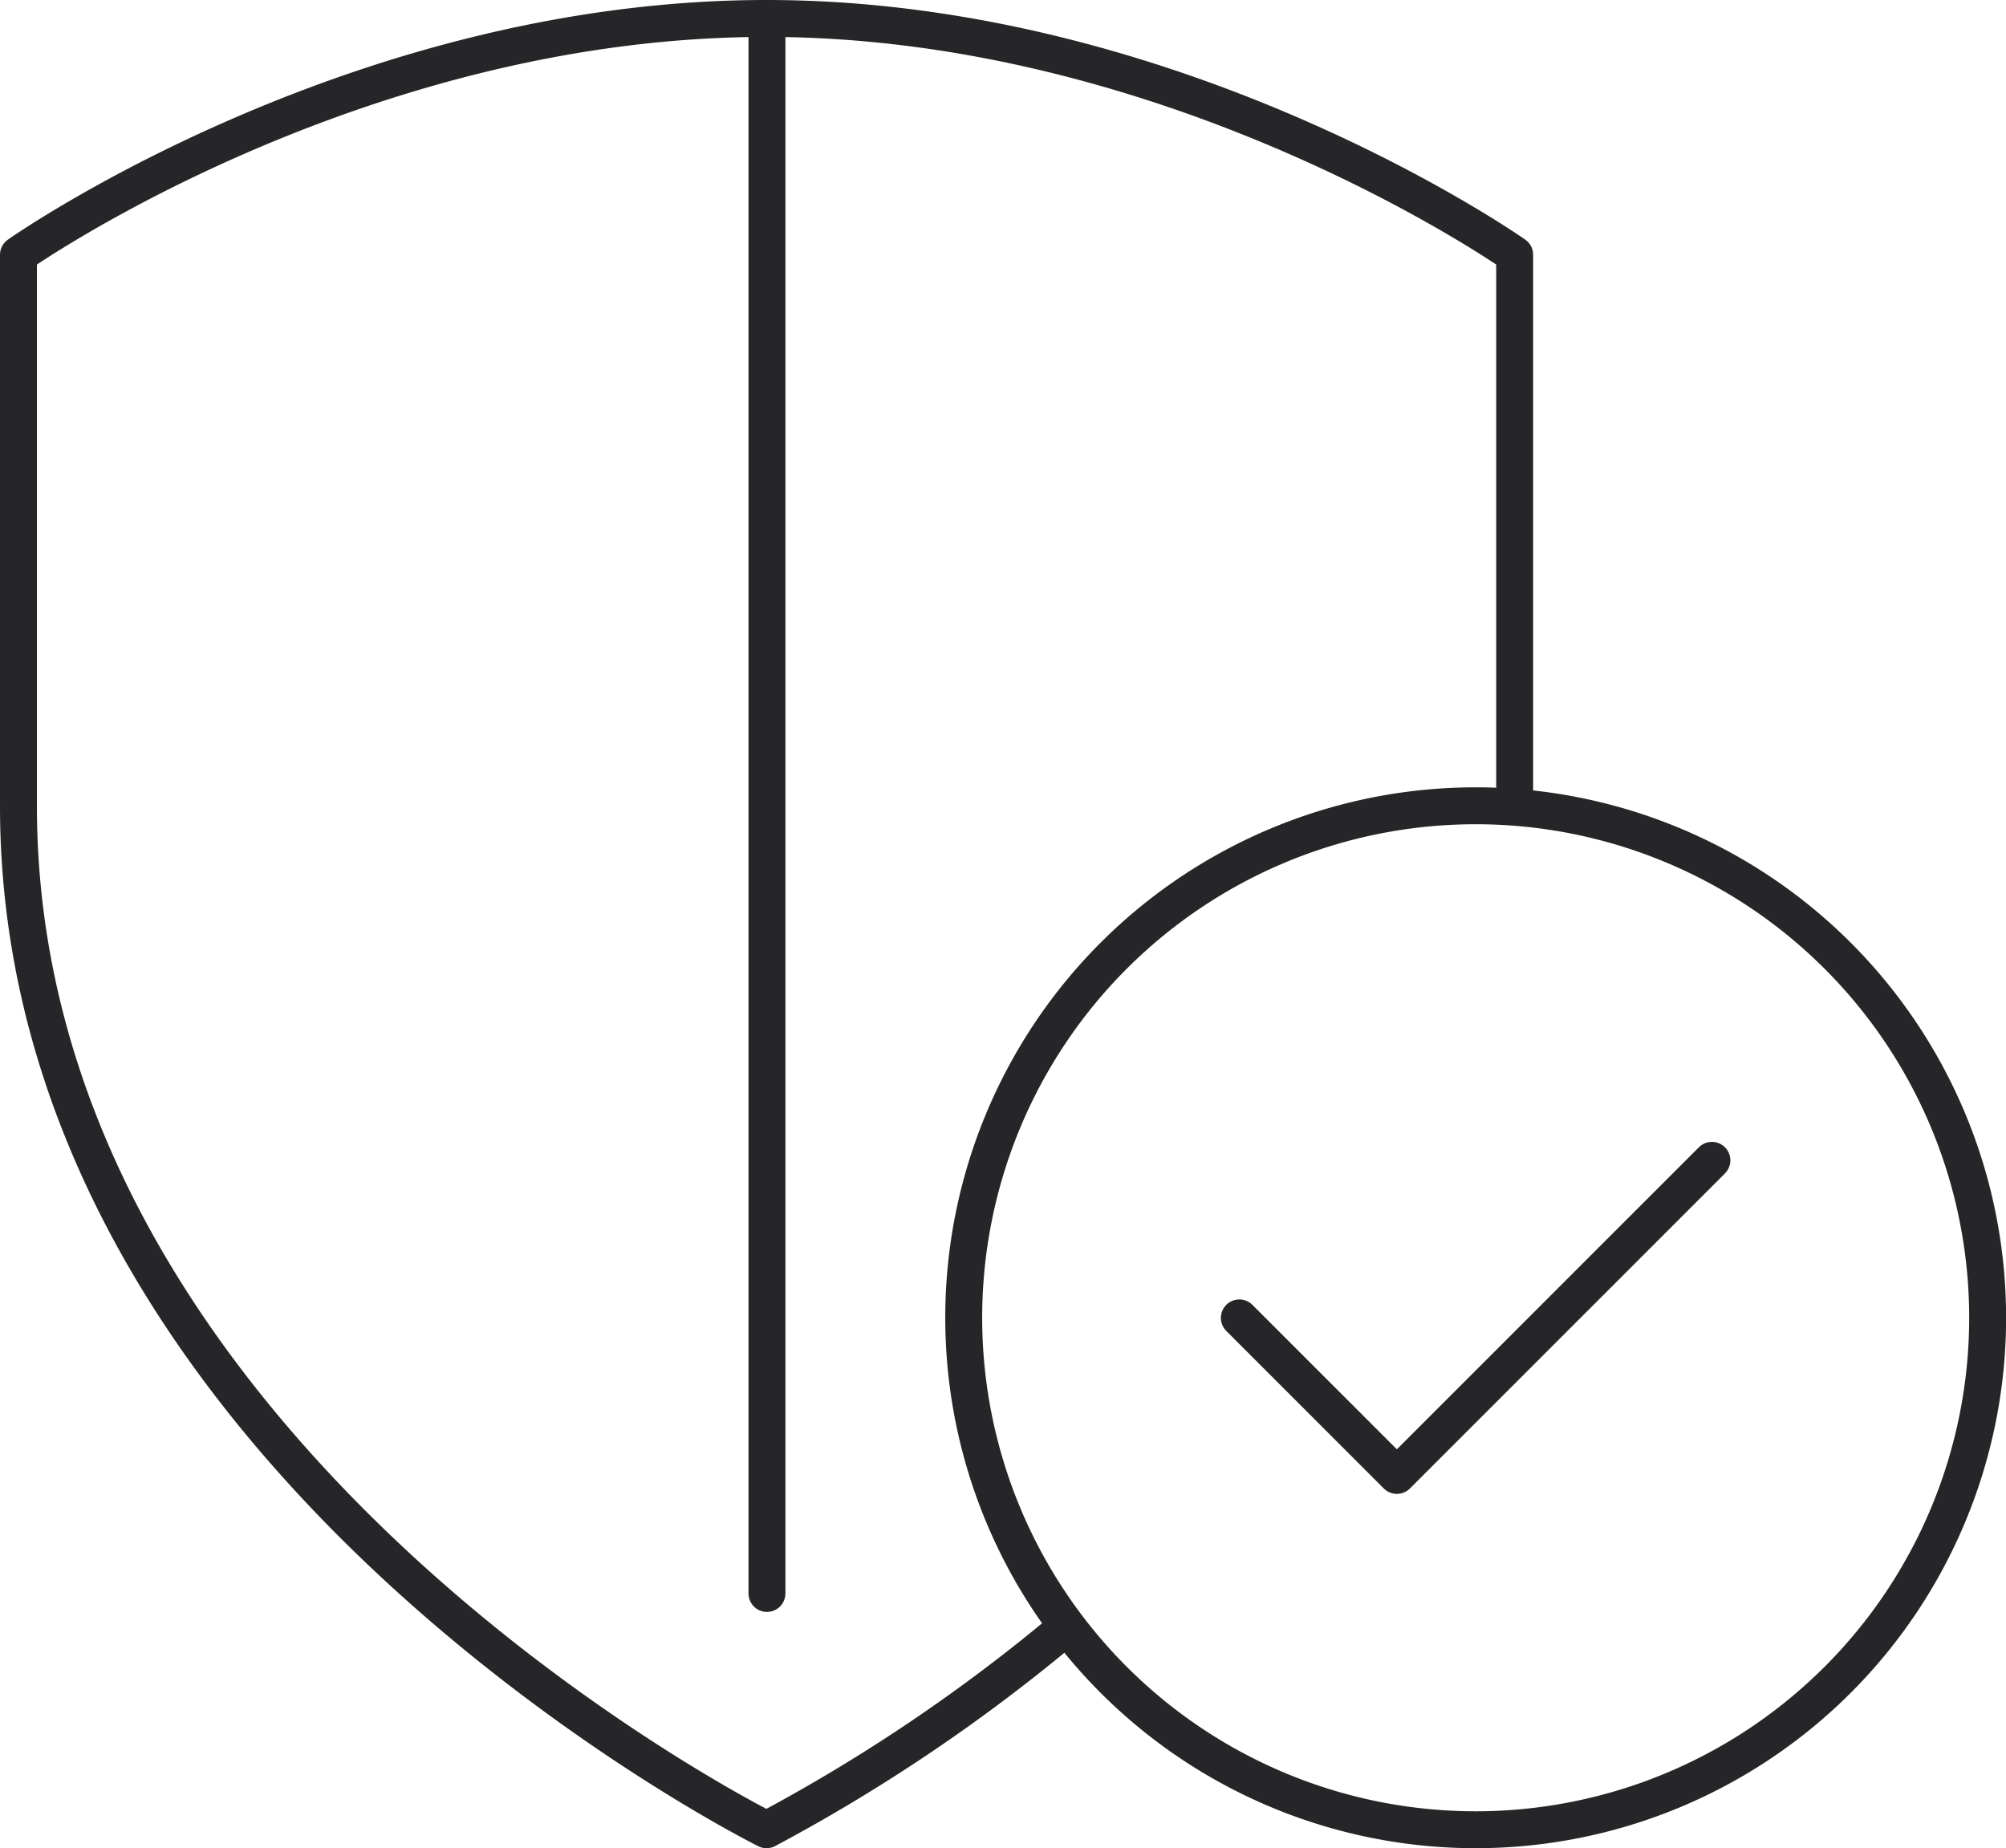
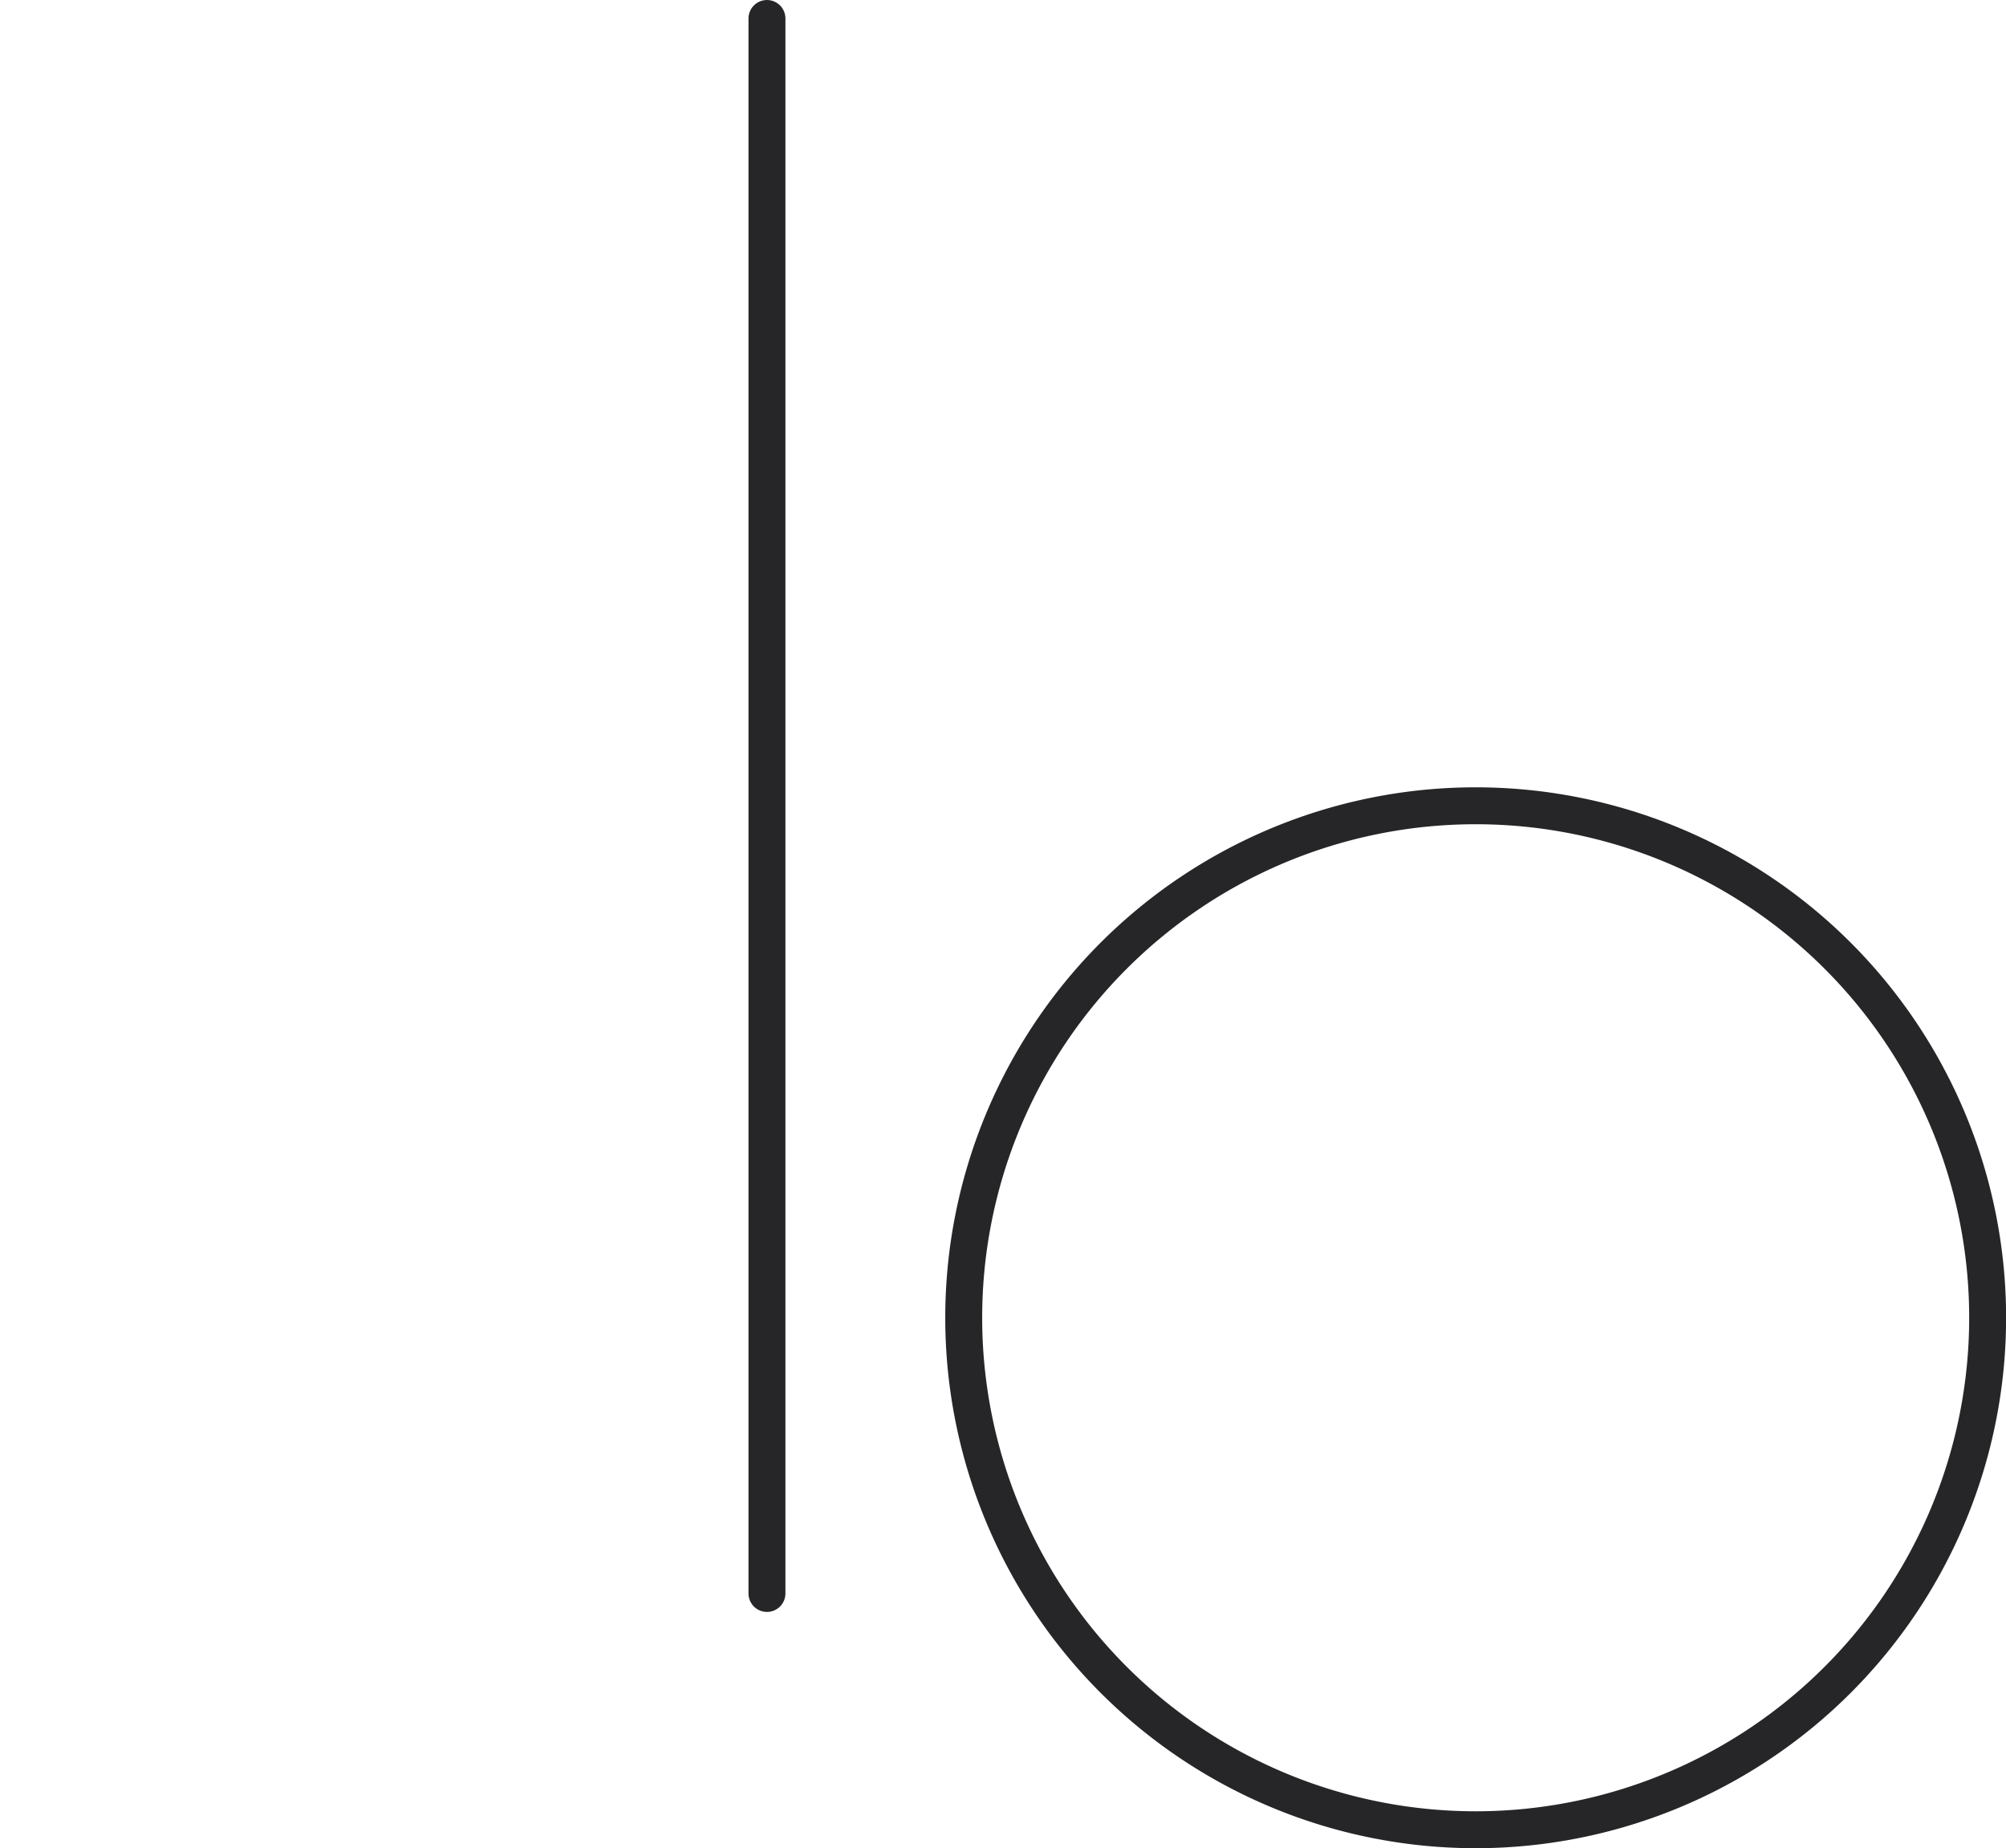
<svg xmlns="http://www.w3.org/2000/svg" width="81.5" height="75.085" viewBox="0 0 81.5 75.085">
  <defs>
    <style>.a,.b{fill:none;stroke:#262629;stroke-linejoin:round;stroke-width:1.5px;}.b{stroke-linecap:round;}</style>
  </defs>
  <g transform="translate(-0.03 -0.75)">
    <path class="a" d="M45.586,63.092a20.8,20.8,0,1,0-20.8-20.8A20.8,20.8,0,0,0,45.586,63.092Z" transform="translate(14.398 11.994)" />
-     <path class="b" d="M50.986,30.5l-6.4,6.4-6.4,6.4-6.4-6.4" transform="translate(18.596 17.391)" />
    <path class="b" d="M19.79,1.5V65.487" transform="translate(11.4)" />
-     <path class="a" d="M61.568,33.574V11.1S47.955,1.5,31.174,1.5.78,11.1.78,11.1v22.4C.78,60,31.174,75.085,31.174,75.085A70.321,70.321,0,0,0,43.4,66.815" transform="translate(0)" />
  </g>
</svg>